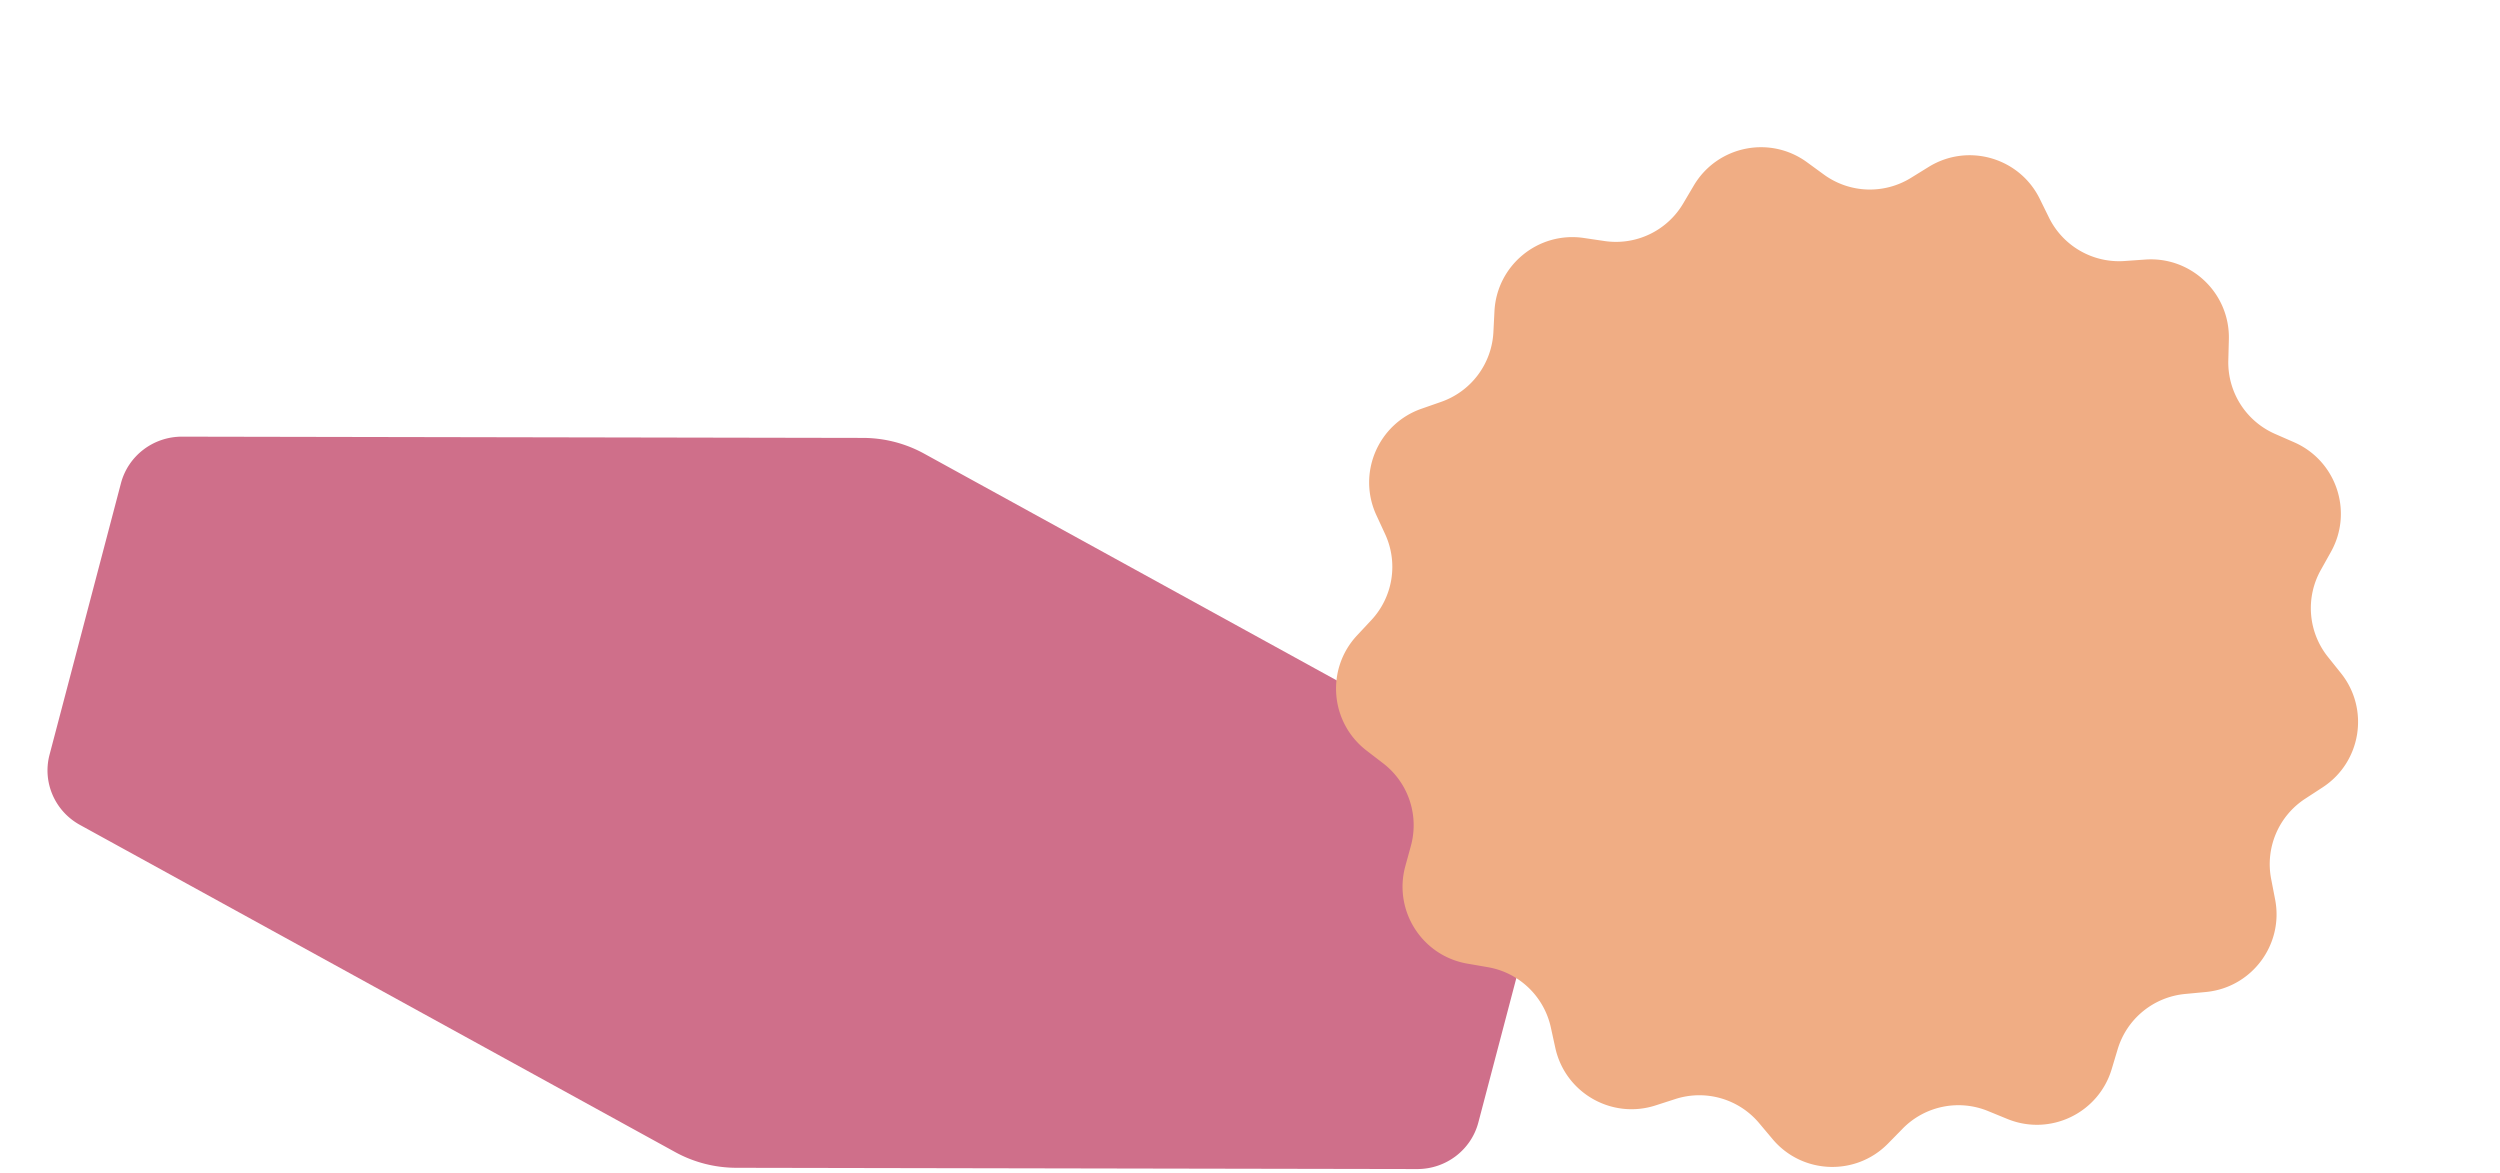
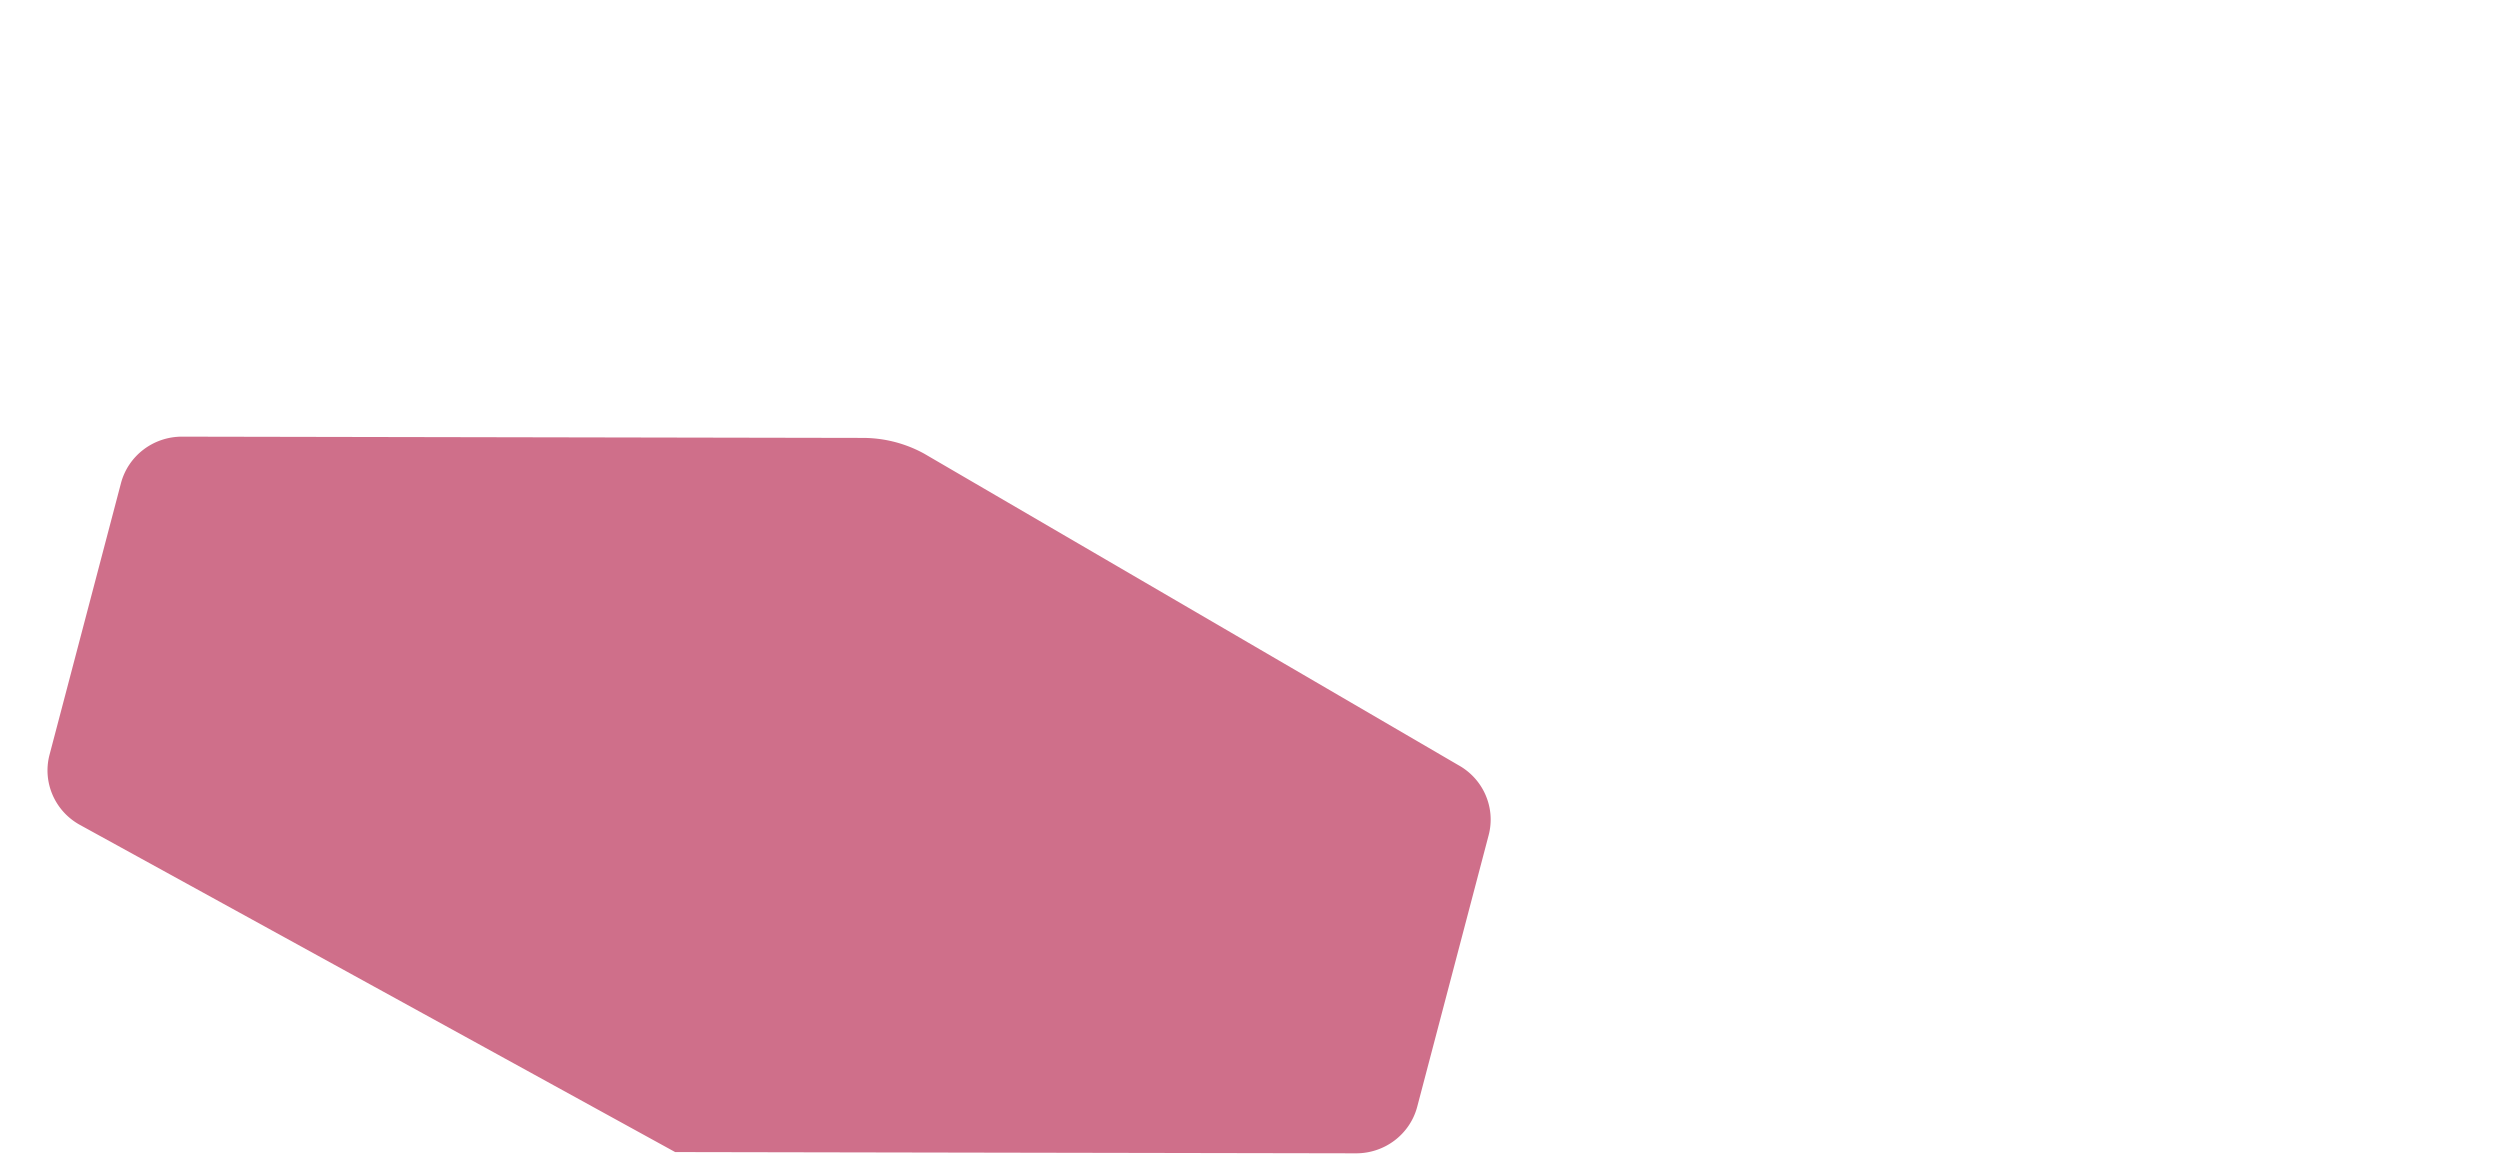
<svg xmlns="http://www.w3.org/2000/svg" width="597" height="280" fill="none">
-   <path d="M220.688 108.33a30.438 30.438 0 0 0-14.6-3.757l-162.606-.3c-6.867-.013-12.872 4.566-14.6 11.131l-17.053 64.83c-1.727 6.565 1.26 13.457 7.263 16.756l142.135 78.123a30.434 30.434 0 0 0 14.599 3.757l162.606.3c6.869.013 12.873-4.566 14.6-11.131l17.054-64.83c1.727-6.565-1.26-13.457-7.263-16.756L220.688 108.33z" fill="#CF6F8A" />
-   <path d="M431.511 38.742c-8.89-6.488-21.437-3.902-27.037 5.572l-2.537 4.29a18.64 18.64 0 0 1-18.78 8.955l-4.931-.73c-10.887-1.614-20.795 6.506-21.35 17.498l-.252 4.978a18.642 18.642 0 0 1-12.468 16.657l-4.705 1.644c-10.39 3.631-15.389 15.426-10.773 25.417l2.09 4.524a18.643 18.643 0 0 1-3.299 20.543l-3.402 3.643c-7.513 8.043-6.458 20.81 2.272 27.512l3.954 3.035a18.641 18.641 0 0 1 6.625 19.723l-1.319 4.806c-2.914 10.613 3.953 21.428 14.798 23.304l4.911.85a18.643 18.643 0 0 1 15.032 14.385l1.065 4.869c2.352 10.752 13.458 17.136 23.933 13.758l4.744-1.529a18.641 18.641 0 0 1 19.995 5.751l3.206 3.816c7.079 8.427 19.88 8.919 27.585 1.06l3.489-3.559a18.641 18.641 0 0 1 20.378-4.199l4.613 1.889c10.184 4.172 21.747-1.341 24.918-11.881l1.435-4.773a18.644 18.644 0 0 1 16.092-13.189l4.962-.47c10.957-1.039 18.634-11.295 16.543-22.1l-.947-4.894a18.641 18.641 0 0 1 8.12-19.156l4.174-2.722c9.22-6.012 11.251-18.661 4.378-27.257l-3.113-3.893a18.64 18.64 0 0 1-1.712-20.735l2.431-4.351c5.369-9.608 1.29-21.751-8.791-26.169l-4.565-2A18.643 18.643 0 0 1 532.12 86.05l.131-4.983c.29-11.002-8.966-19.859-19.944-19.086l-4.972.35a18.641 18.641 0 0 1-18.038-10.37l-2.2-4.472c-4.856-9.876-17.168-13.417-26.53-7.63l-4.239 2.62a18.642 18.642 0 0 1-20.791-.799l-4.026-2.938z" fill="#F0AD84" />
+   <path d="M220.688 108.33a30.438 30.438 0 0 0-14.6-3.757l-162.606-.3c-6.867-.013-12.872 4.566-14.6 11.131l-17.053 64.83c-1.727 6.565 1.26 13.457 7.263 16.756l142.135 78.123l162.606.3c6.869.013 12.873-4.566 14.6-11.131l17.054-64.83c1.727-6.565-1.26-13.457-7.263-16.756L220.688 108.33z" fill="#CF6F8A" />
</svg>